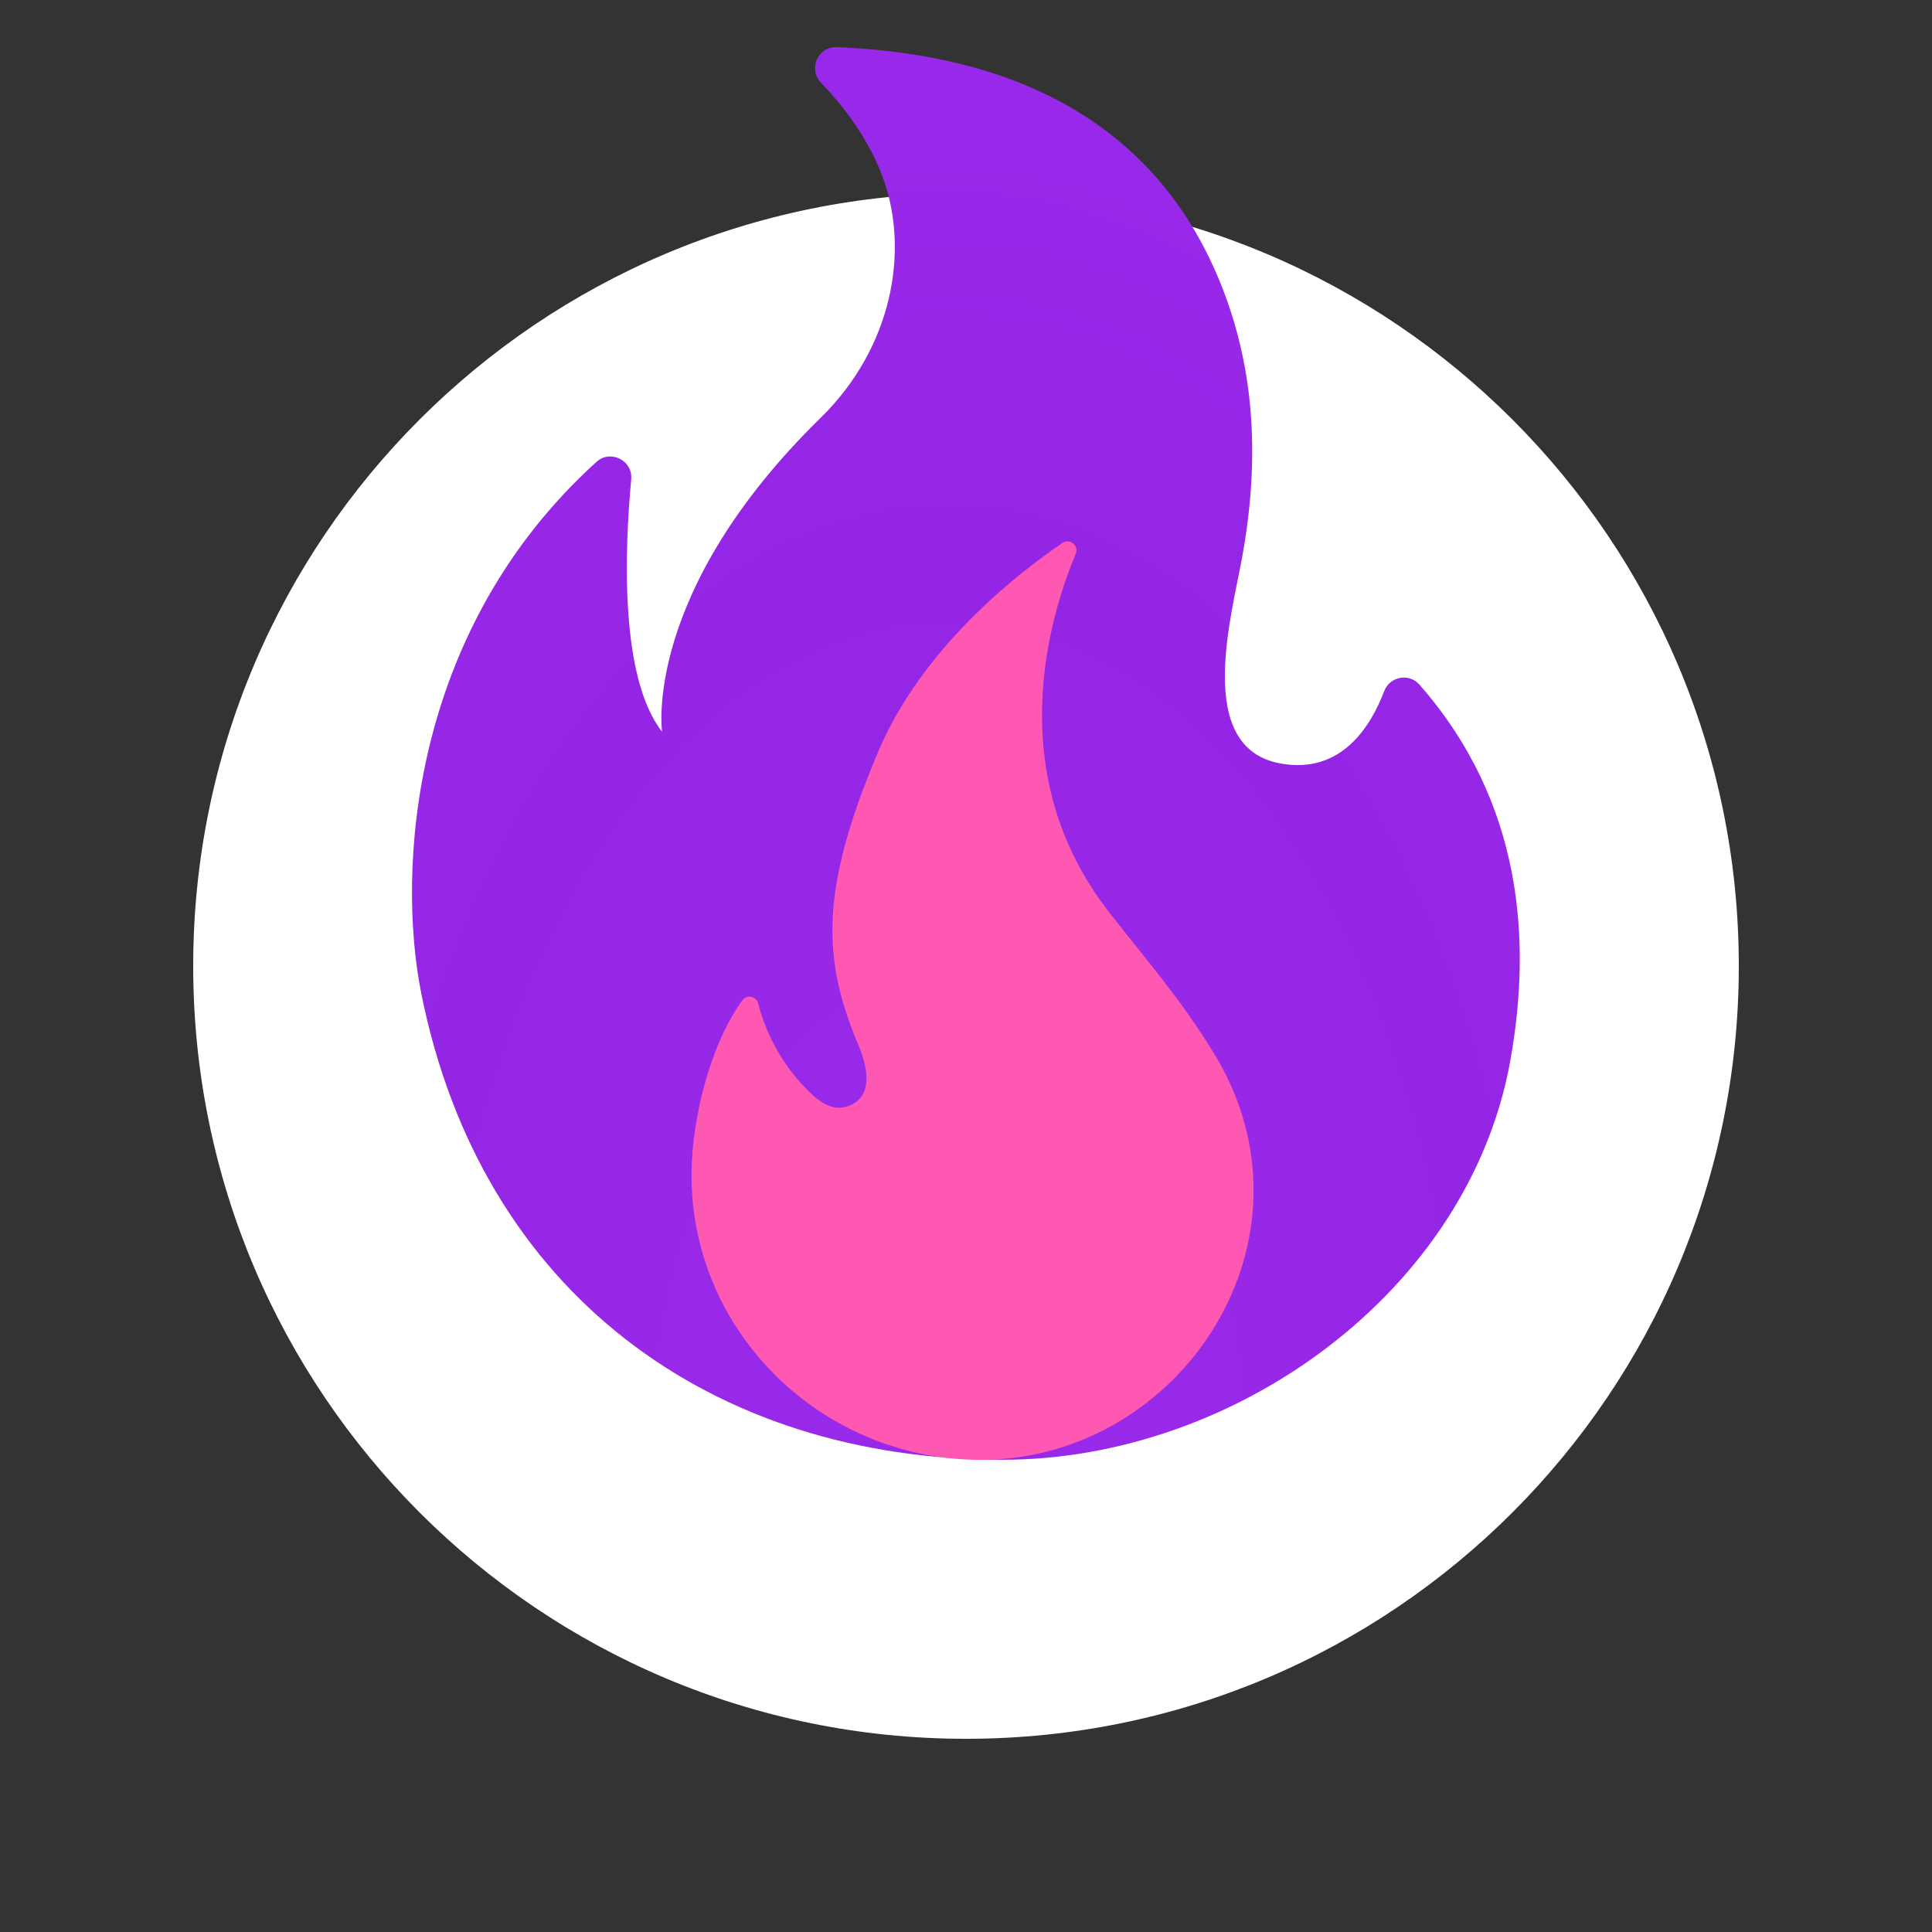
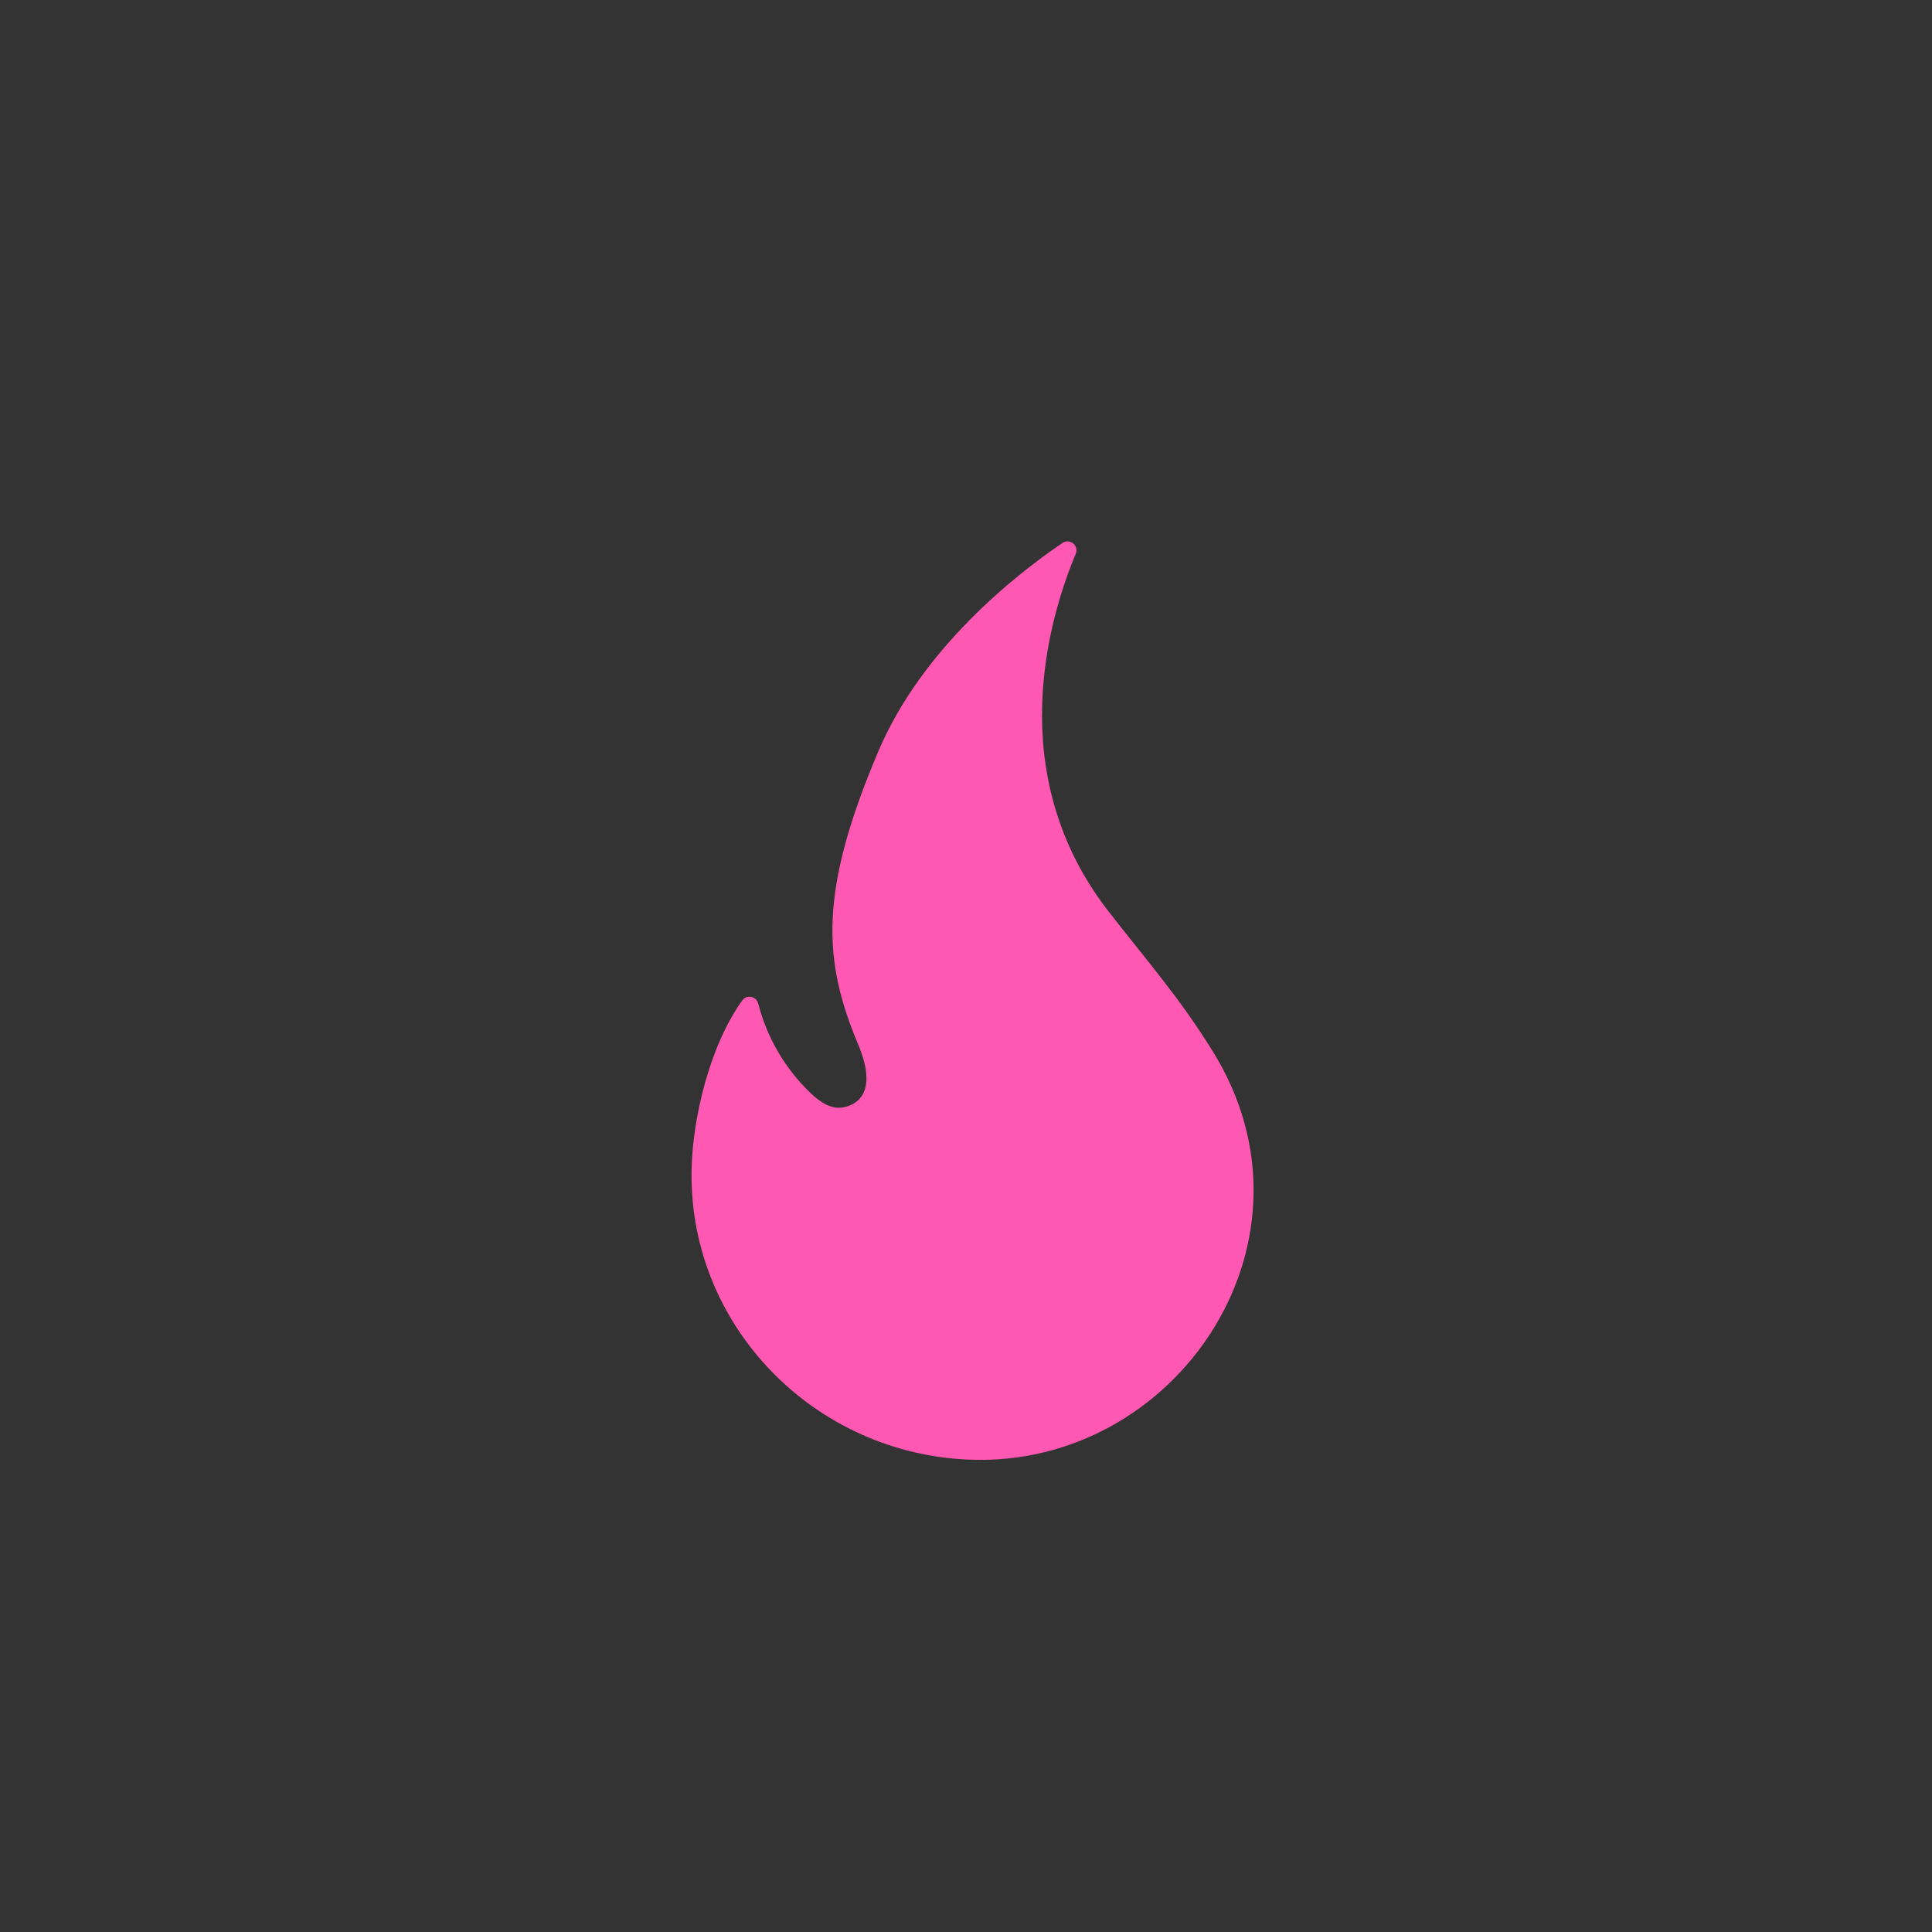
<svg xmlns="http://www.w3.org/2000/svg" width="100" height="100" viewBox="0 0 100 100" fill="none">
  <rect x="0" y="0" width="100" height="100" fill="#333333" stroke="none" />
-   <path d="M10 50C10 27.909 27.909 10 50 10V10C72.091 10 90 27.909 90 50V50C90 72.091 72.091 90 50 90V90C27.909 90 10 72.091 10 50V50Z" fill="white" />
-   <path d="M32.671 24.82C32.324 28.525 32.08 35.082 34.268 37.873C34.268 37.873 33.238 30.67 42.47 21.633C46.187 17.995 47.047 13.047 45.748 9.336C45.011 7.233 43.664 5.497 42.495 4.284C41.812 3.571 42.336 2.395 43.329 2.438C49.338 2.706 59.076 4.375 63.213 14.759C65.029 19.317 65.163 24.028 64.298 28.817C63.749 31.877 61.8 38.677 66.248 39.512C69.423 40.109 70.958 37.586 71.647 35.77C71.933 35.015 72.927 34.826 73.463 35.429C78.825 41.529 79.282 48.714 78.173 54.899C76.028 66.855 63.92 75.557 51.891 75.557C36.864 75.557 24.902 66.958 21.8 51.395C20.551 45.112 21.185 32.681 30.874 23.906C31.593 23.248 32.769 23.833 32.671 24.82Z" fill="url(#paint0_radial)" />
  <path d="M57.38 47.178C51.84 40.048 54.32 31.913 55.679 28.671C55.862 28.244 55.375 27.842 54.991 28.104C52.608 29.725 47.727 33.54 45.454 38.908C42.377 46.166 42.596 49.719 44.418 54.058C45.515 56.672 44.241 57.226 43.602 57.324C42.98 57.421 42.407 57.007 41.95 56.574C40.635 55.312 39.698 53.708 39.245 51.943C39.147 51.565 38.653 51.462 38.428 51.772C36.722 54.131 35.838 57.915 35.795 60.59C35.661 68.859 42.492 75.562 50.756 75.562C61.17 75.562 68.757 64.045 62.772 54.417C61.036 51.614 59.403 49.78 57.38 47.178Z" fill="#FE58B2" />
  <defs>
    <radialGradient id="paint0_radial" cx="0" cy="0" r="1" gradientUnits="userSpaceOnUse" gradientTransform="translate(48.915 75.746) rotate(-179.751) scale(43.014 70.578)">
      <stop offset="0.314" stop-color="#9829E9" />
      <stop offset="0.662" stop-color="#9425E4" />
      <stop offset="0.972" stop-color="#9929EA" />
    </radialGradient>
  </defs>
</svg>